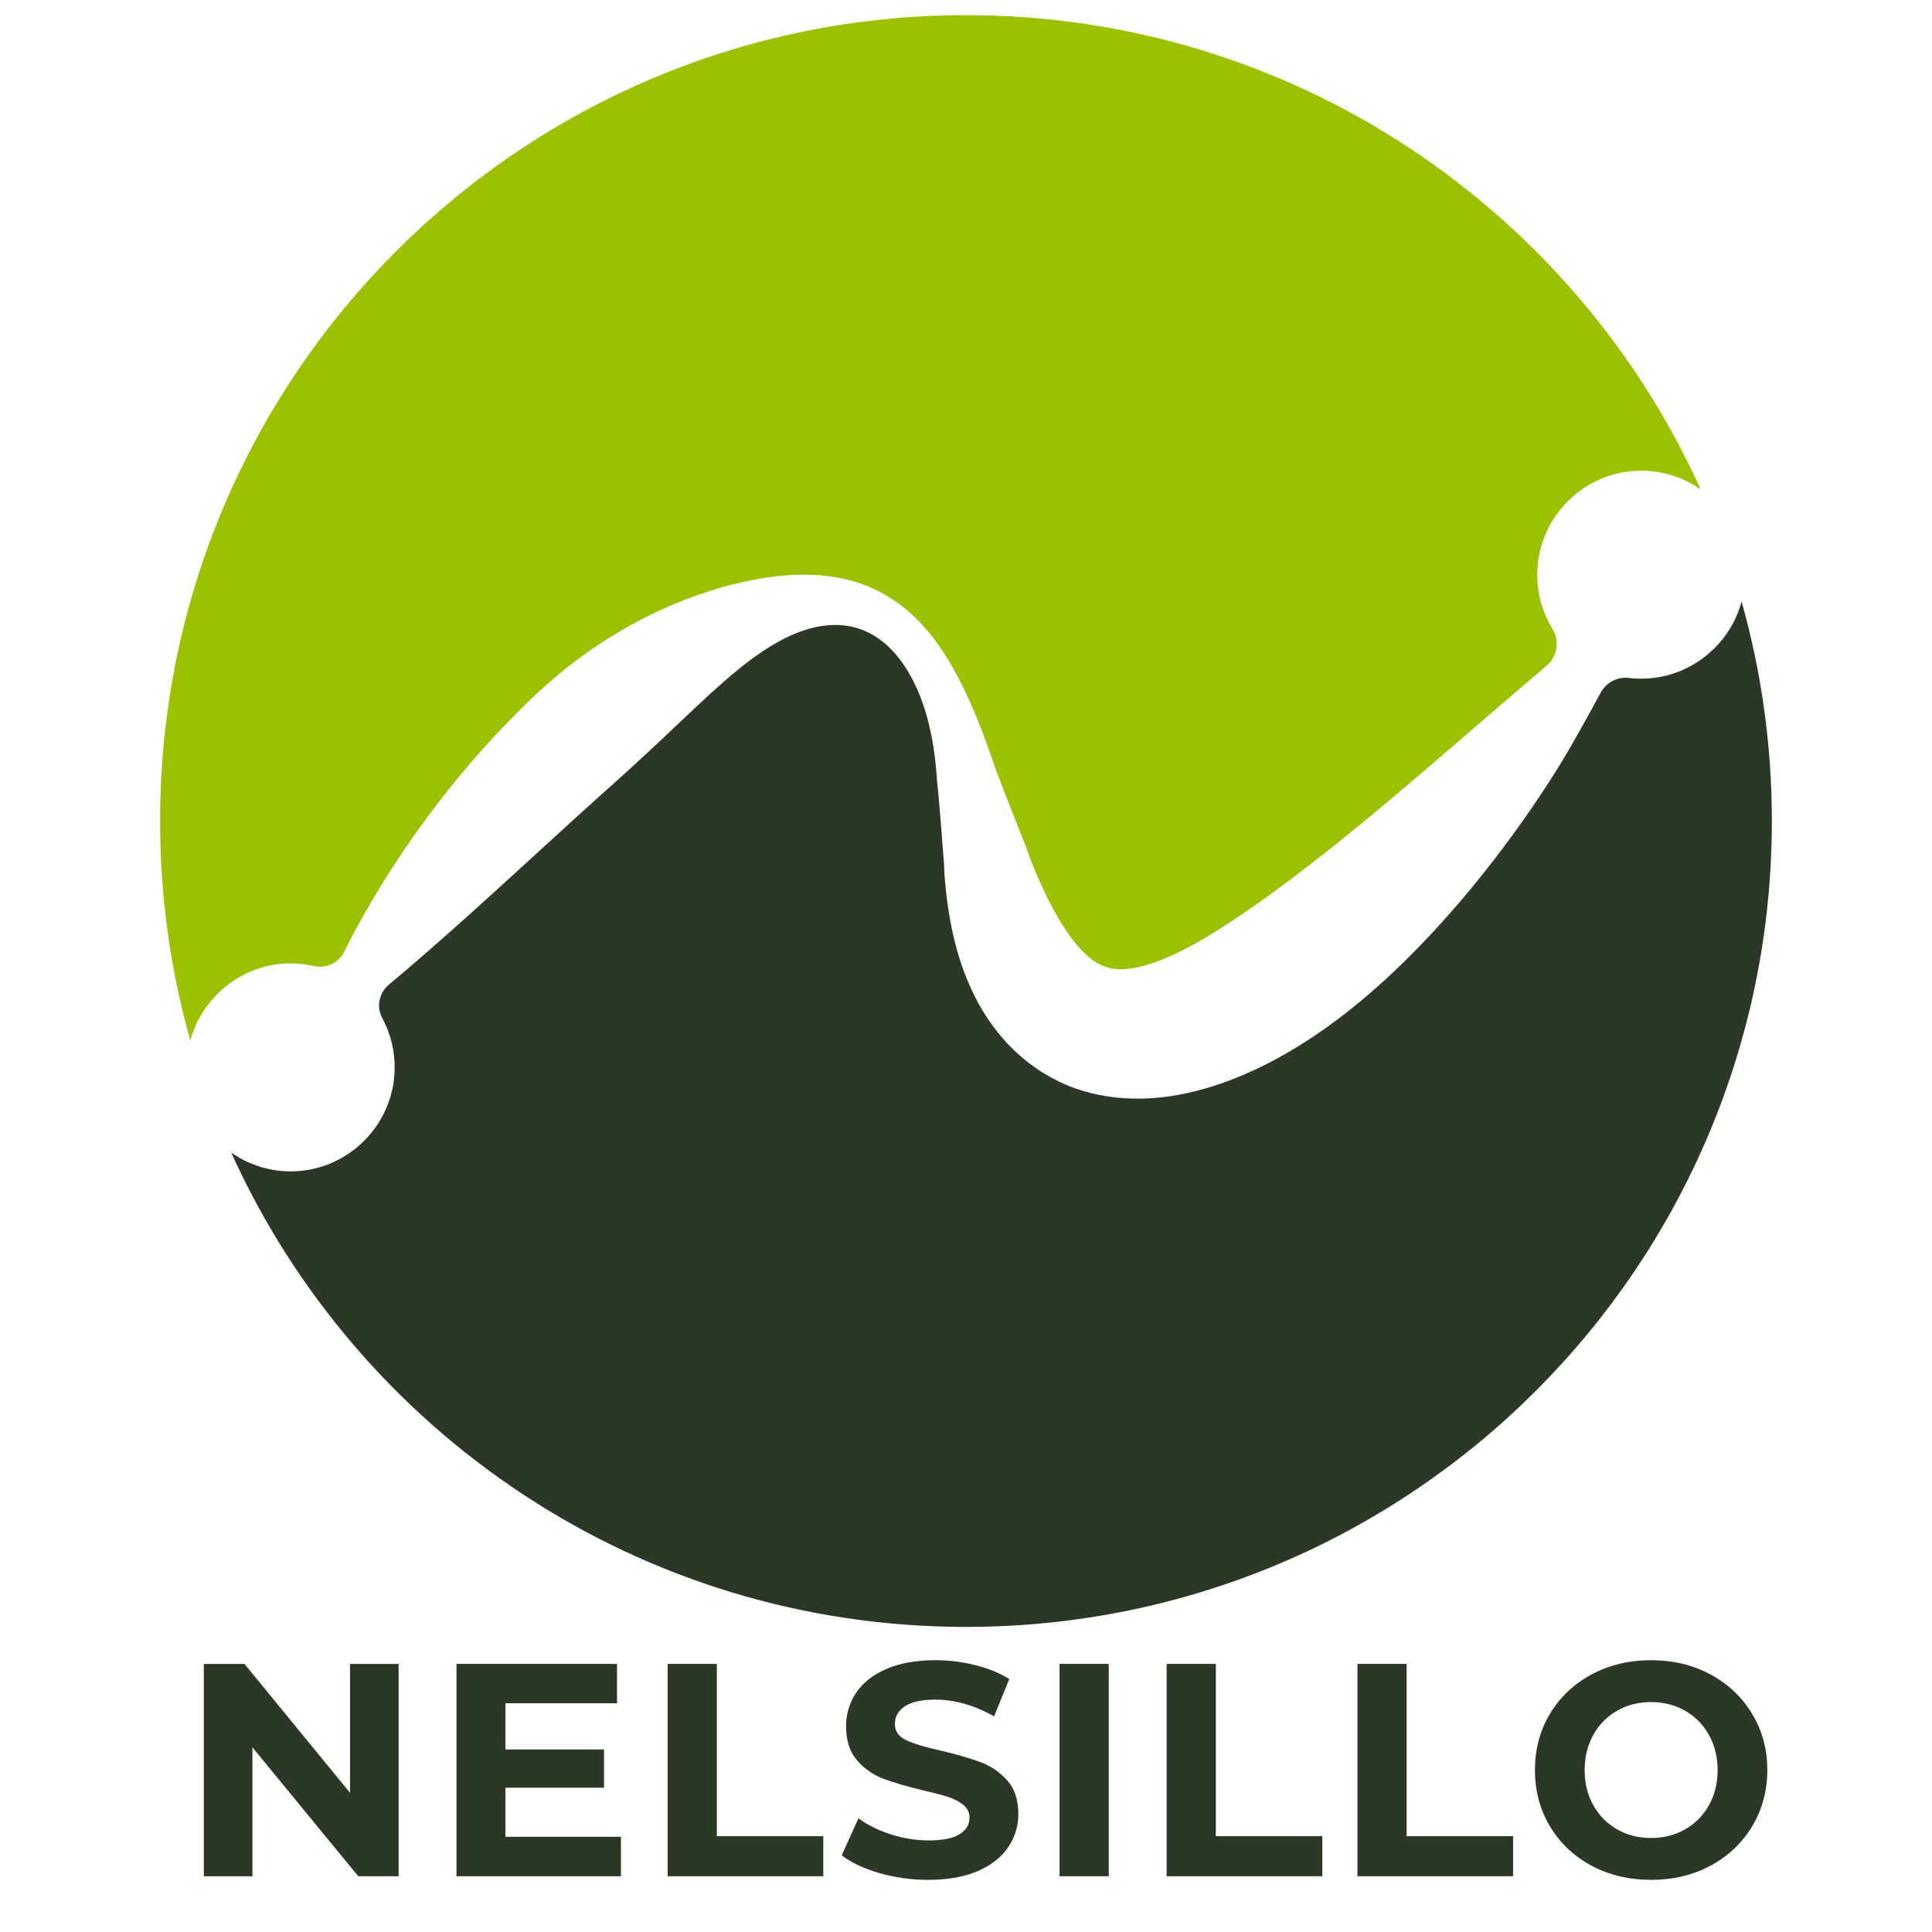
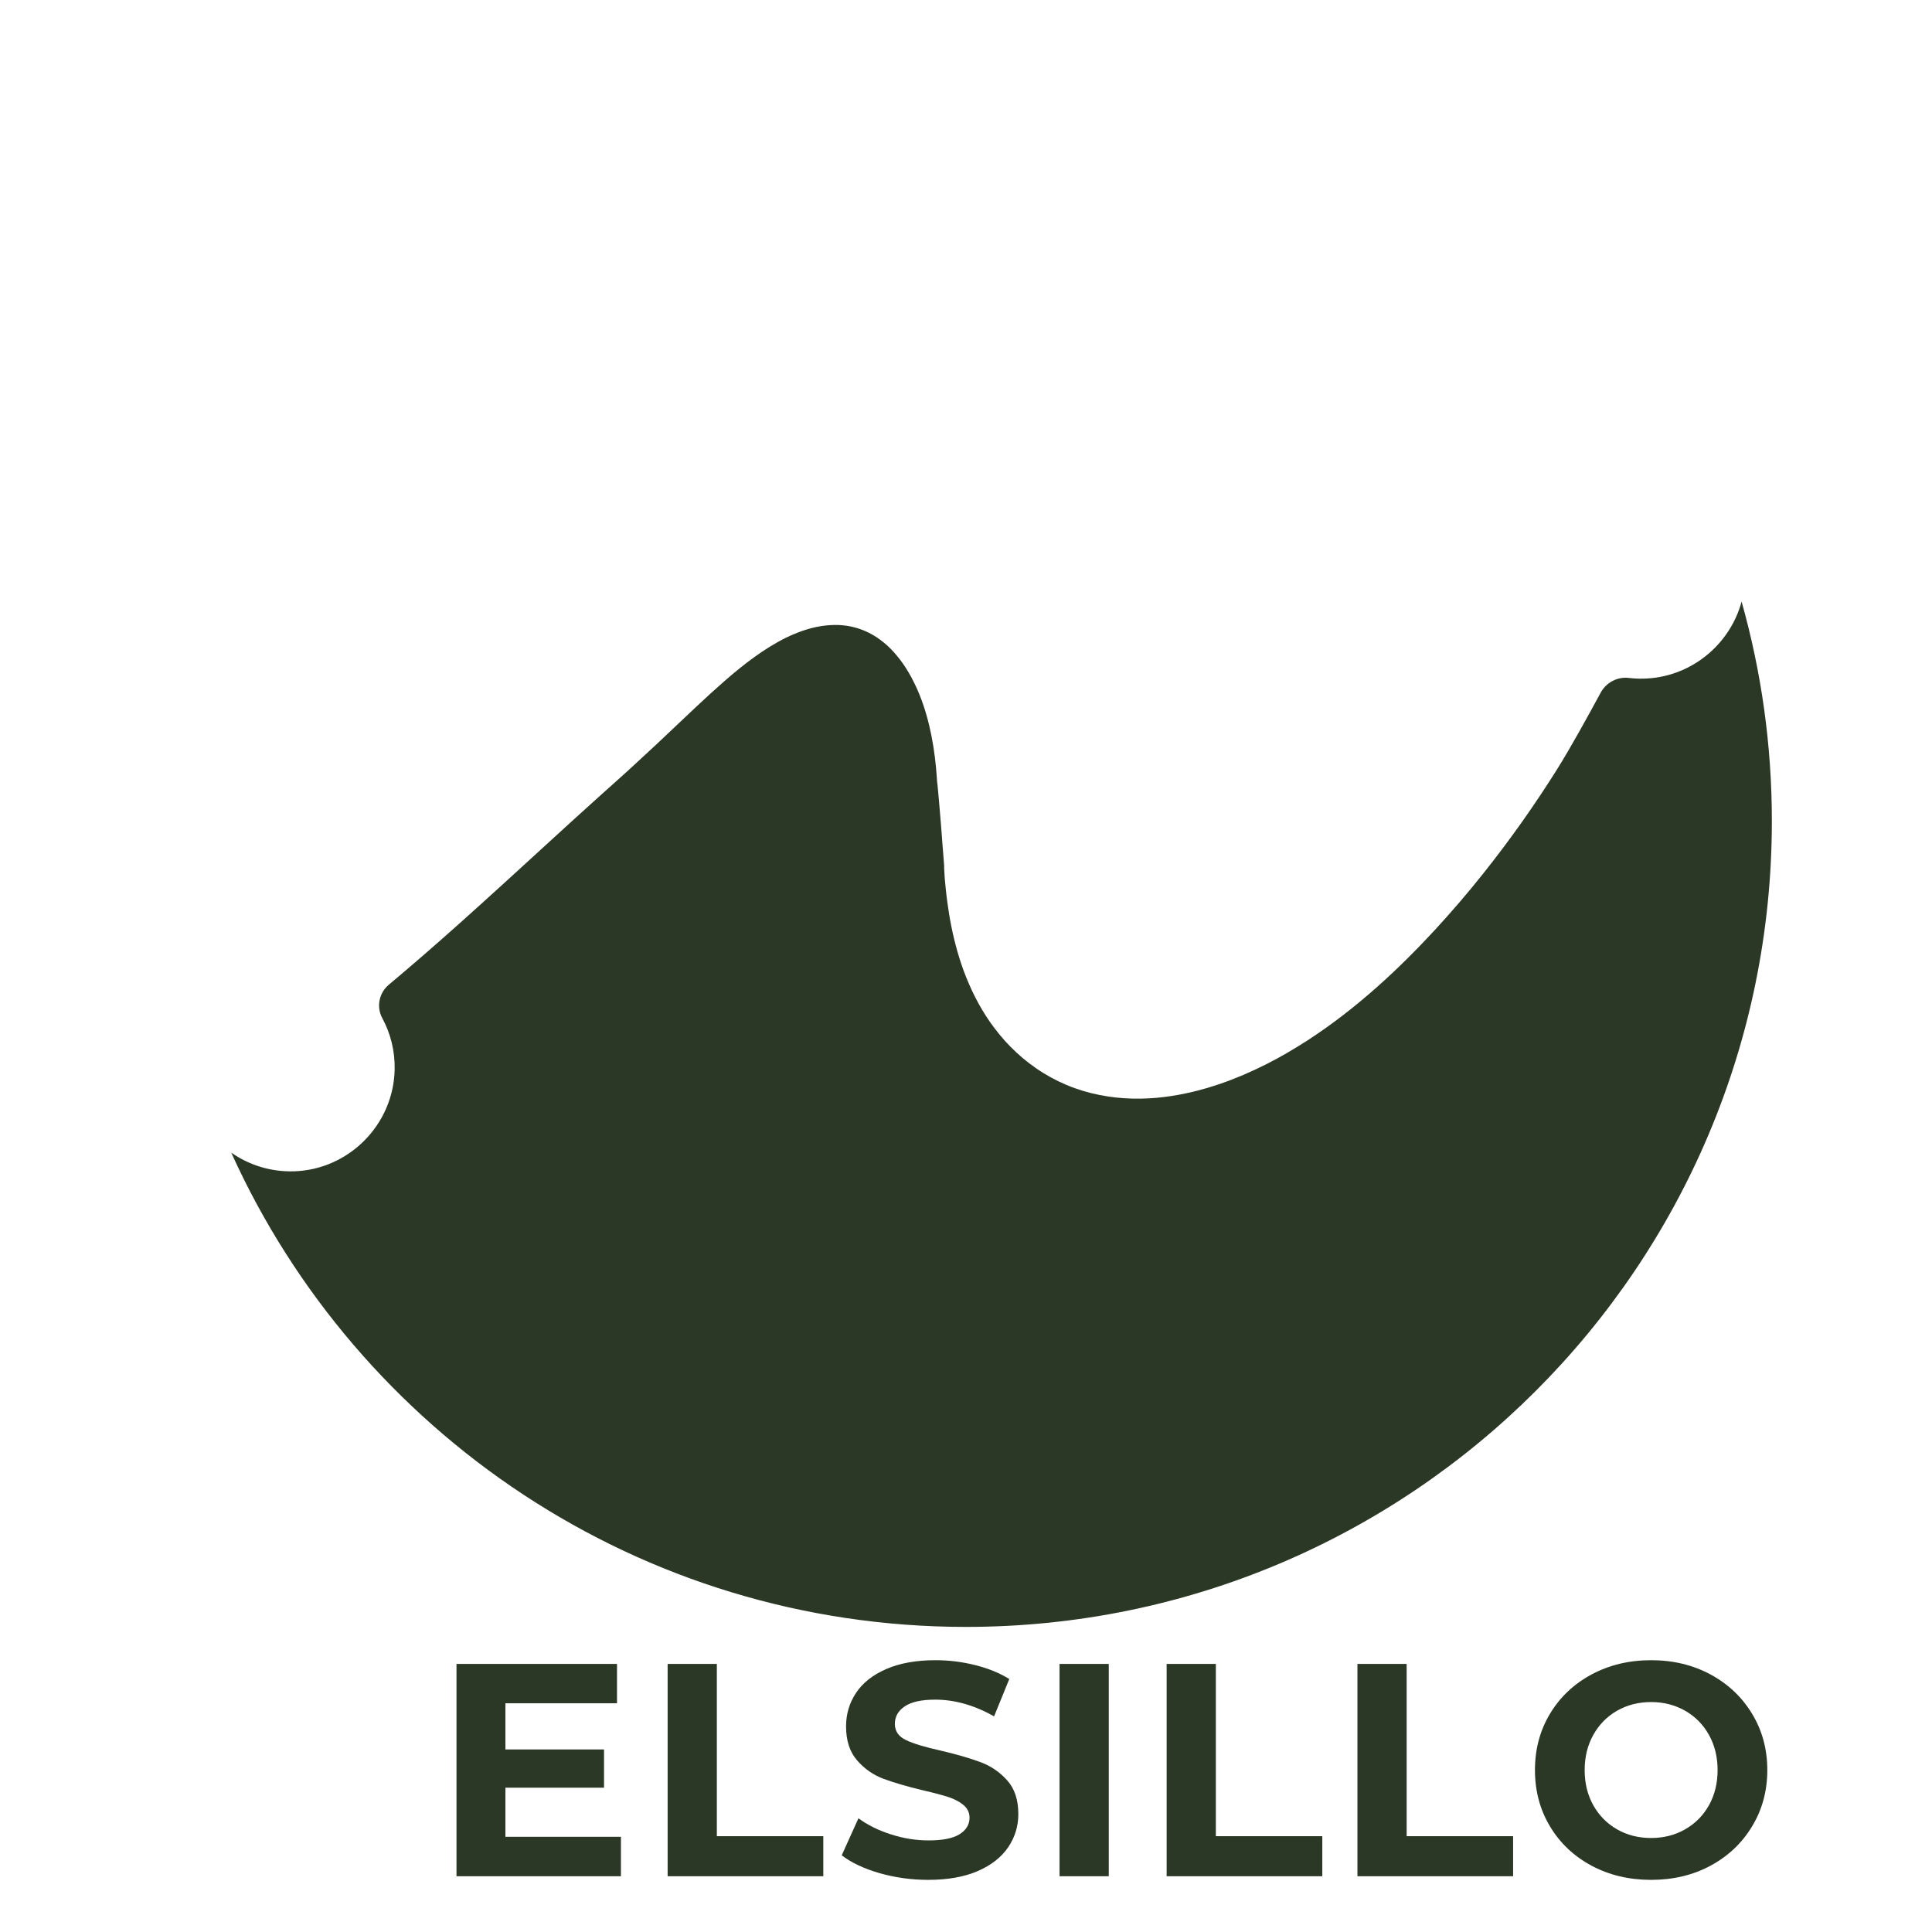
<svg xmlns="http://www.w3.org/2000/svg" width="400" zoomAndPan="magnify" viewBox="0 0 300 300" height="400" preserveAspectRatio="xMidYMid meet" version="1.0">
  <defs>
    <g />
    <clipPath id="f257fca36b">
      <path d="M 24.852 2.344 L 265 2.344 L 265 162 L 24.852 162 Z M 24.852 2.344 " clip-rule="nonzero" />
    </clipPath>
    <clipPath id="9db608a526">
      <path d="M 35 93 L 275.352 93 L 275.352 252.844 L 35 252.844 Z M 35 93 " clip-rule="nonzero" />
    </clipPath>
  </defs>
  <rect x="-30" width="360" fill="#ffffff" y="-30" height="360" fill-opacity="1" />
  <rect x="-30" width="360" fill="#ffffff" y="-30" height="360" fill-opacity="1" />
  <g clip-path="url(#f257fca36b)">
-     <path fill="#9cc100" d="M 44.746 149.602 C 46.121 149.57 47.457 149.711 48.734 150.004 C 50.609 150.43 52.539 149.57 53.398 147.855 C 53.461 147.734 53.52 147.609 53.586 147.484 C 55.504 143.684 58.016 139.18 61.242 134.242 C 64.465 129.293 68.402 123.906 73.164 118.359 C 75.547 115.586 78.145 112.777 80.977 109.98 C 83.801 107.176 86.906 104.418 90.391 101.879 C 93.871 99.34 97.723 97.008 101.949 95.02 C 104.066 94.027 106.262 93.113 108.562 92.324 C 109.703 91.922 110.879 91.555 112.062 91.211 C 112.664 91.047 113.254 90.875 113.863 90.734 C 114.465 90.574 115.082 90.434 115.691 90.297 C 116.93 90.035 118.184 89.805 119.457 89.625 C 120.734 89.453 122.027 89.328 123.344 89.27 C 125.969 89.156 128.688 89.328 131.355 89.957 C 132.688 90.273 134 90.695 135.262 91.254 C 136.523 91.809 137.73 92.477 138.855 93.242 C 139.984 94.008 141.027 94.867 141.996 95.785 C 142.957 96.711 143.836 97.691 144.648 98.715 C 146.273 100.758 147.598 102.953 148.781 105.191 C 149.953 107.438 150.969 109.73 151.906 112.051 C 152.84 114.371 153.684 116.719 154.473 119.086 C 154.879 120.156 155.285 121.23 155.695 122.301 L 156.992 125.629 L 158.309 128.957 L 158.969 130.617 L 159.379 131.652 C 159.387 131.656 159.469 132.016 159.453 131.91 L 159.492 132.016 L 159.645 132.438 L 159.949 133.277 C 160 133.41 160.051 133.566 160.102 133.684 L 160.25 134.047 C 160.453 134.535 160.637 135 160.855 135.504 C 161.266 136.496 161.695 137.469 162.148 138.406 C 163.039 140.285 163.98 142.055 164.969 143.629 C 165.965 145.191 166.996 146.578 168.031 147.633 C 168.547 148.164 169.055 148.633 169.551 149 C 170.055 149.367 170.539 149.656 171.012 149.871 C 171.957 150.301 172.832 150.48 173.863 150.5 C 174.891 150.516 176.078 150.367 177.422 150.02 C 178.094 149.844 178.793 149.625 179.516 149.367 C 180.238 149.102 180.984 148.797 181.738 148.465 C 182.117 148.289 182.492 148.121 182.875 147.926 C 183.258 147.754 183.645 147.547 184.027 147.355 C 184.414 147.148 184.801 146.953 185.188 146.73 L 185.77 146.41 L 186.352 146.078 C 187.91 145.191 189.473 144.207 191.031 143.191 C 194.141 141.152 197.219 138.934 200.223 136.688 C 203.227 134.434 206.156 132.133 208.988 129.852 C 211.82 127.566 214.539 125.281 217.168 123.07 C 219.793 120.855 222.312 118.699 224.711 116.629 C 227.121 114.551 229.41 112.578 231.562 110.727 C 234.074 108.555 237.609 105.535 240.16 103.363 C 241.832 101.941 242.207 99.516 241.059 97.641 C 239.477 95.047 238.602 91.973 238.711 88.684 C 238.992 80.246 245.867 73.379 254.305 73.102 C 257.949 72.984 261.328 74.074 264.082 76.004 C 244.453 32.574 200.754 2.352 149.996 2.352 C 80.883 2.352 24.859 58.379 24.859 127.488 C 24.859 139.301 26.496 150.734 29.555 161.566 C 31.379 154.82 37.5 149.781 44.746 149.602 " fill-opacity="1" fill-rule="nonzero" />
-   </g>
+     </g>
  <g clip-path="url(#9db608a526)">
    <path fill="#2b3825" d="M 270.434 93.414 C 268.609 100.184 262.449 105.234 255.172 105.379 C 254.41 105.395 253.664 105.355 252.93 105.27 C 251.137 105.055 249.398 105.984 248.539 107.578 C 246.777 110.848 243.883 116.113 241.781 119.461 C 238.637 124.469 234.836 129.973 230.258 135.715 C 227.969 138.59 225.477 141.512 222.758 144.457 C 220.039 147.398 217.094 150.359 213.836 153.254 C 210.578 156.145 207.012 158.969 202.996 161.574 C 200.98 162.871 198.867 164.125 196.586 165.273 C 195.453 165.848 194.266 166.391 193.059 166.914 C 191.836 167.43 190.578 167.922 189.266 168.363 C 187.945 168.805 186.59 169.211 185.168 169.547 C 183.738 169.883 182.258 170.164 180.715 170.348 C 177.633 170.727 174.246 170.723 170.773 170.039 C 169.043 169.695 167.301 169.184 165.621 168.477 C 163.941 167.77 162.34 166.891 160.871 165.871 C 159.402 164.859 158.066 163.715 156.879 162.508 C 155.688 161.297 154.664 160.02 153.746 158.723 C 151.926 156.117 150.645 153.426 149.648 150.766 C 148.672 148.098 148.008 145.453 147.531 142.84 C 147.406 142.188 147.316 141.535 147.219 140.887 C 147.109 140.234 147.043 139.59 146.957 138.945 C 146.918 138.625 146.883 138.297 146.852 137.965 L 146.754 136.965 L 146.707 136.469 C 146.691 136.301 146.691 136.164 146.676 136.012 L 146.625 135.121 L 146.602 134.676 L 146.594 134.562 C 146.562 134.387 146.633 134.676 146.625 134.605 L 146.605 134.383 L 146.395 131.711 L 146.121 128.145 L 145.824 124.586 L 145.664 122.809 L 145.578 121.922 L 145.559 121.699 C 145.562 121.695 145.488 121.328 145.516 121.434 L 145.508 121.328 L 145.48 120.906 C 145.336 118.656 145.066 116.43 144.637 114.258 C 144.207 112.086 143.617 109.965 142.82 107.969 C 142.016 105.98 141.027 104.102 139.797 102.48 C 139.176 101.676 138.523 100.914 137.797 100.258 C 137.074 99.602 136.301 99.031 135.484 98.562 C 133.855 97.625 132.062 97.125 130.23 97.051 C 128.402 96.984 126.543 97.301 124.742 97.91 C 123.84 98.215 122.957 98.59 122.082 99.008 C 121.215 99.434 120.363 99.918 119.527 100.426 C 118.691 100.941 117.875 101.496 117.074 102.074 C 116.277 102.66 115.492 103.25 114.723 103.879 C 113.188 105.125 111.703 106.445 110.246 107.766 C 107.344 110.426 104.559 113.133 101.773 115.73 C 100.383 117.031 98.996 118.312 97.617 119.57 C 96.242 120.828 94.855 122.047 93.5 123.266 C 90.785 125.695 88.164 128.098 85.637 130.406 C 83.09 132.734 80.652 134.965 78.332 137.082 C 75.996 139.211 73.758 141.23 71.641 143.129 C 67.402 146.922 63.605 150.203 60.41 152.875 L 60.379 152.902 C 58.859 154.176 58.414 156.344 59.355 158.086 C 60.637 160.457 61.344 163.184 61.281 166.078 C 61.109 174.602 54.207 181.598 45.688 181.879 C 42.043 181.996 38.66 180.906 35.906 178.977 C 55.539 222.406 99.238 252.625 149.996 252.625 C 219.105 252.625 275.133 196.602 275.133 127.488 C 275.133 115.676 273.492 104.246 270.434 93.414 " fill-opacity="1" fill-rule="nonzero" />
  </g>
  <g fill="#2b3825" fill-opacity="1">
    <g transform="translate(27.743, 291.342)">
      <g>
-         <path d="M 34.156 -32.969 L 34.156 0 L 27.891 0 L 11.453 -20.016 L 11.453 0 L 3.906 0 L 3.906 -32.969 L 10.219 -32.969 L 26.609 -12.953 L 26.609 -32.969 Z M 34.156 -32.969 " />
-       </g>
+         </g>
    </g>
  </g>
  <g fill="#2b3825" fill-opacity="1">
    <g transform="translate(66.98, 291.342)">
      <g>
        <path d="M 29.438 -6.125 L 29.438 0 L 3.906 0 L 3.906 -32.969 L 28.828 -32.969 L 28.828 -26.859 L 11.5 -26.859 L 11.5 -19.688 L 26.812 -19.688 L 26.812 -13.75 L 11.5 -13.75 L 11.5 -6.125 Z M 29.438 -6.125 " />
      </g>
    </g>
  </g>
  <g fill="#2b3825" fill-opacity="1">
    <g transform="translate(99.764, 291.342)">
      <g>
        <path d="M 3.906 -32.969 L 11.547 -32.969 L 11.547 -6.219 L 28.078 -6.219 L 28.078 0 L 3.906 0 Z M 3.906 -32.969 " />
      </g>
    </g>
  </g>
  <g fill="#2b3825" fill-opacity="1">
    <g transform="translate(129.392, 291.342)">
      <g>
        <path d="M 14.75 0.562 C 12.133 0.562 9.609 0.211 7.172 -0.484 C 4.742 -1.191 2.789 -2.113 1.312 -3.25 L 3.906 -9 C 5.32 -7.957 7.004 -7.125 8.953 -6.5 C 10.898 -5.875 12.848 -5.562 14.797 -5.562 C 16.961 -5.562 18.562 -5.879 19.594 -6.516 C 20.633 -7.16 21.156 -8.02 21.156 -9.094 C 21.156 -9.875 20.848 -10.523 20.234 -11.047 C 19.617 -11.566 18.832 -11.984 17.875 -12.297 C 16.914 -12.609 15.617 -12.953 13.984 -13.328 C 11.473 -13.93 9.414 -14.531 7.812 -15.125 C 6.219 -15.719 4.848 -16.672 3.703 -17.984 C 2.555 -19.305 1.984 -21.066 1.984 -23.266 C 1.984 -25.18 2.5 -26.914 3.531 -28.469 C 4.57 -30.031 6.133 -31.266 8.219 -32.172 C 10.312 -33.086 12.863 -33.547 15.875 -33.547 C 17.977 -33.547 20.035 -33.289 22.047 -32.781 C 24.055 -32.281 25.816 -31.562 27.328 -30.625 L 24.969 -24.828 C 21.914 -26.555 18.867 -27.422 15.828 -27.422 C 13.691 -27.422 12.113 -27.07 11.094 -26.375 C 10.07 -25.688 9.562 -24.781 9.562 -23.656 C 9.562 -22.52 10.148 -21.676 11.328 -21.125 C 12.504 -20.57 14.301 -20.031 16.719 -19.5 C 19.238 -18.906 21.297 -18.305 22.891 -17.703 C 24.492 -17.109 25.867 -16.164 27.016 -14.875 C 28.16 -13.594 28.734 -11.852 28.734 -9.656 C 28.734 -7.77 28.207 -6.051 27.156 -4.5 C 26.102 -2.945 24.523 -1.711 22.422 -0.797 C 20.316 0.109 17.758 0.562 14.75 0.562 Z M 14.75 0.562 " />
      </g>
    </g>
  </g>
  <g fill="#2b3825" fill-opacity="1">
    <g transform="translate(160.621, 291.342)">
      <g>
        <path d="M 3.906 -32.969 L 11.547 -32.969 L 11.547 0 L 3.906 0 Z M 3.906 -32.969 " />
      </g>
    </g>
  </g>
  <g fill="#2b3825" fill-opacity="1">
    <g transform="translate(177.249, 291.342)">
      <g>
        <path d="M 3.906 -32.969 L 11.547 -32.969 L 11.547 -6.219 L 28.078 -6.219 L 28.078 0 L 3.906 0 Z M 3.906 -32.969 " />
      </g>
    </g>
  </g>
  <g fill="#2b3825" fill-opacity="1">
    <g transform="translate(206.876, 291.342)">
      <g>
        <path d="M 3.906 -32.969 L 11.547 -32.969 L 11.547 -6.219 L 28.078 -6.219 L 28.078 0 L 3.906 0 Z M 3.906 -32.969 " />
      </g>
    </g>
  </g>
  <g fill="#2b3825" fill-opacity="1">
    <g transform="translate(236.504, 291.342)">
      <g>
-         <path d="M 19.875 0.562 C 16.457 0.562 13.375 -0.172 10.625 -1.641 C 7.875 -3.117 5.723 -5.156 4.172 -7.75 C 2.617 -10.344 1.844 -13.254 1.844 -16.484 C 1.844 -19.723 2.617 -22.633 4.172 -25.219 C 5.723 -27.812 7.875 -29.848 10.625 -31.328 C 13.375 -32.805 16.457 -33.547 19.875 -33.547 C 23.301 -33.547 26.379 -32.805 29.109 -31.328 C 31.848 -29.848 34 -27.812 35.562 -25.219 C 37.133 -22.633 37.922 -19.723 37.922 -16.484 C 37.922 -13.254 37.133 -10.344 35.562 -7.75 C 34 -5.156 31.848 -3.117 29.109 -1.641 C 26.379 -0.172 23.301 0.562 19.875 0.562 Z M 19.875 -5.938 C 21.82 -5.938 23.582 -6.383 25.156 -7.281 C 26.727 -8.176 27.961 -9.422 28.859 -11.016 C 29.754 -12.617 30.203 -14.441 30.203 -16.484 C 30.203 -18.523 29.754 -20.348 28.859 -21.953 C 27.961 -23.555 26.727 -24.805 25.156 -25.703 C 23.582 -26.598 21.82 -27.047 19.875 -27.047 C 17.926 -27.047 16.164 -26.598 14.594 -25.703 C 13.031 -24.805 11.801 -23.555 10.906 -21.953 C 10.008 -20.348 9.562 -18.523 9.562 -16.484 C 9.562 -14.441 10.008 -12.617 10.906 -11.016 C 11.801 -9.422 13.031 -8.176 14.594 -7.281 C 16.164 -6.383 17.926 -5.938 19.875 -5.938 Z M 19.875 -5.938 " />
+         <path d="M 19.875 0.562 C 16.457 0.562 13.375 -0.172 10.625 -1.641 C 7.875 -3.117 5.723 -5.156 4.172 -7.75 C 2.617 -10.344 1.844 -13.254 1.844 -16.484 C 1.844 -19.723 2.617 -22.633 4.172 -25.219 C 5.723 -27.812 7.875 -29.848 10.625 -31.328 C 13.375 -32.805 16.457 -33.547 19.875 -33.547 C 23.301 -33.547 26.379 -32.805 29.109 -31.328 C 31.848 -29.848 34 -27.812 35.562 -25.219 C 37.133 -22.633 37.922 -19.723 37.922 -16.484 C 37.922 -13.254 37.133 -10.344 35.562 -7.75 C 34 -5.156 31.848 -3.117 29.109 -1.641 C 26.379 -0.172 23.301 0.562 19.875 0.562 Z M 19.875 -5.938 C 21.82 -5.938 23.582 -6.383 25.156 -7.281 C 26.727 -8.176 27.961 -9.422 28.859 -11.016 C 29.754 -12.617 30.203 -14.441 30.203 -16.484 C 30.203 -18.523 29.754 -20.348 28.859 -21.953 C 27.961 -23.555 26.727 -24.805 25.156 -25.703 C 23.582 -26.598 21.82 -27.047 19.875 -27.047 C 17.926 -27.047 16.164 -26.598 14.594 -25.703 C 13.031 -24.805 11.801 -23.555 10.906 -21.953 C 10.008 -20.348 9.562 -18.523 9.562 -16.484 C 9.562 -14.441 10.008 -12.617 10.906 -11.016 C 11.801 -9.422 13.031 -8.176 14.594 -7.281 C 16.164 -6.383 17.926 -5.938 19.875 -5.938 M 19.875 -5.938 " />
      </g>
    </g>
  </g>
</svg>